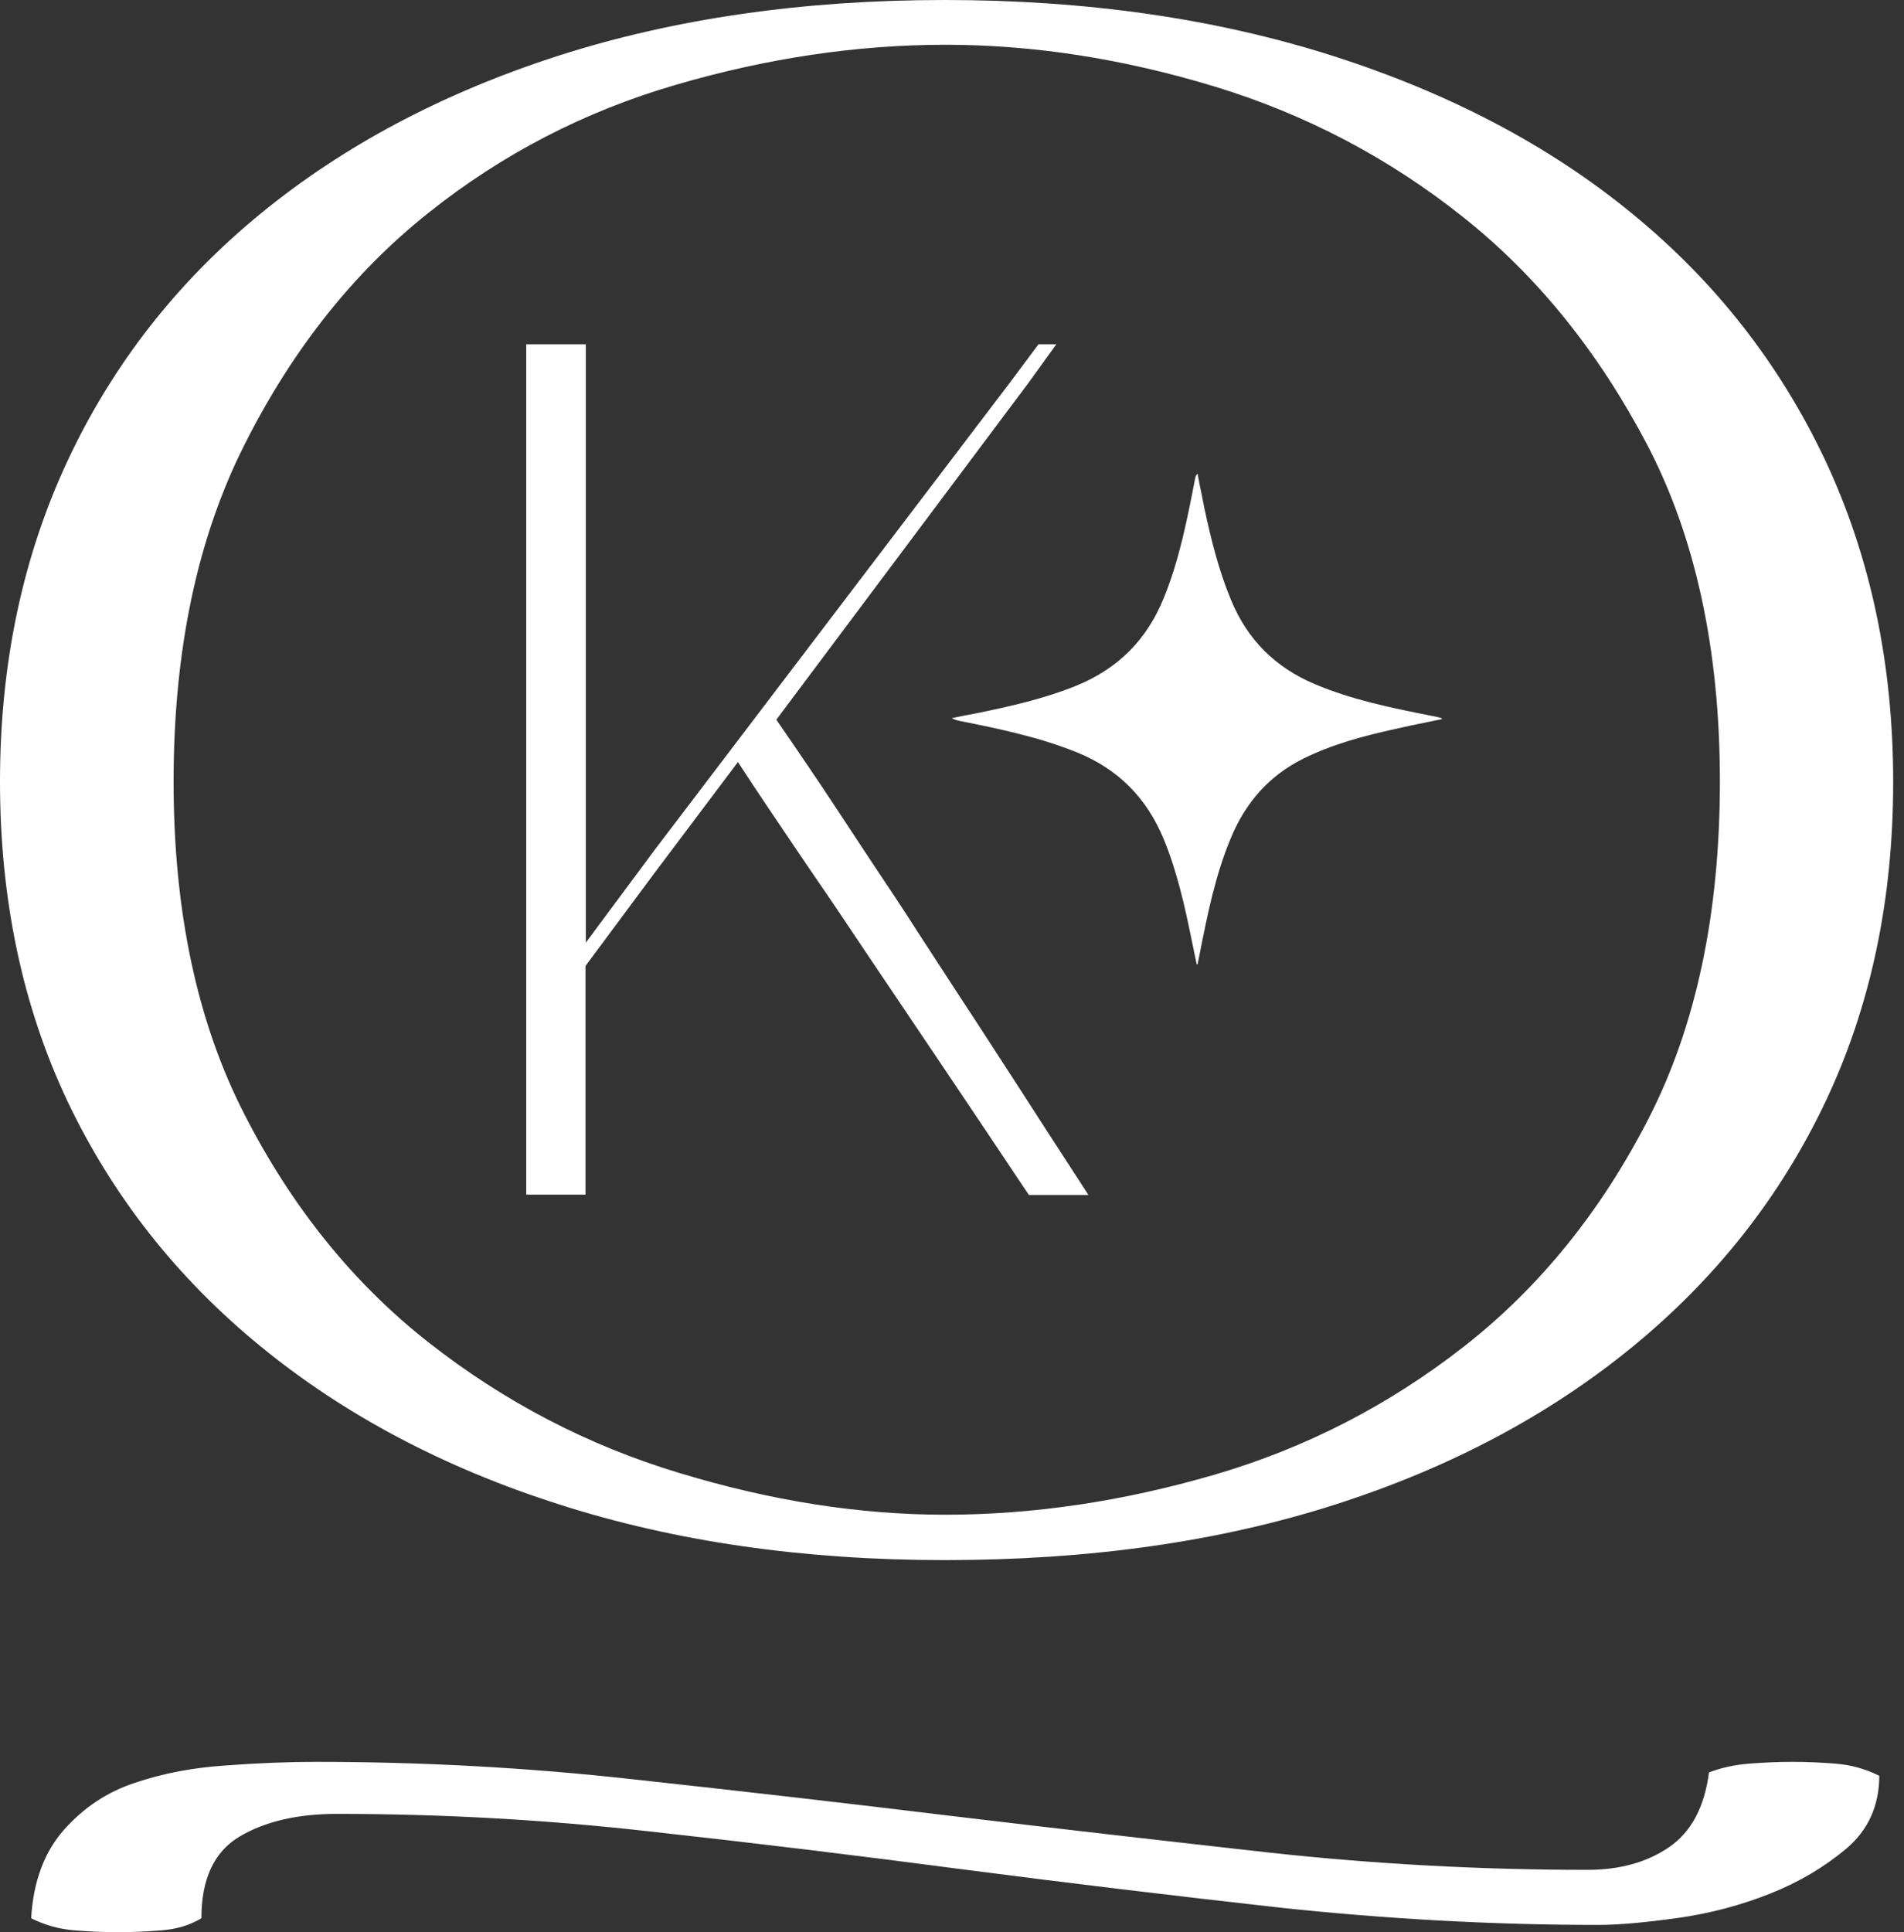
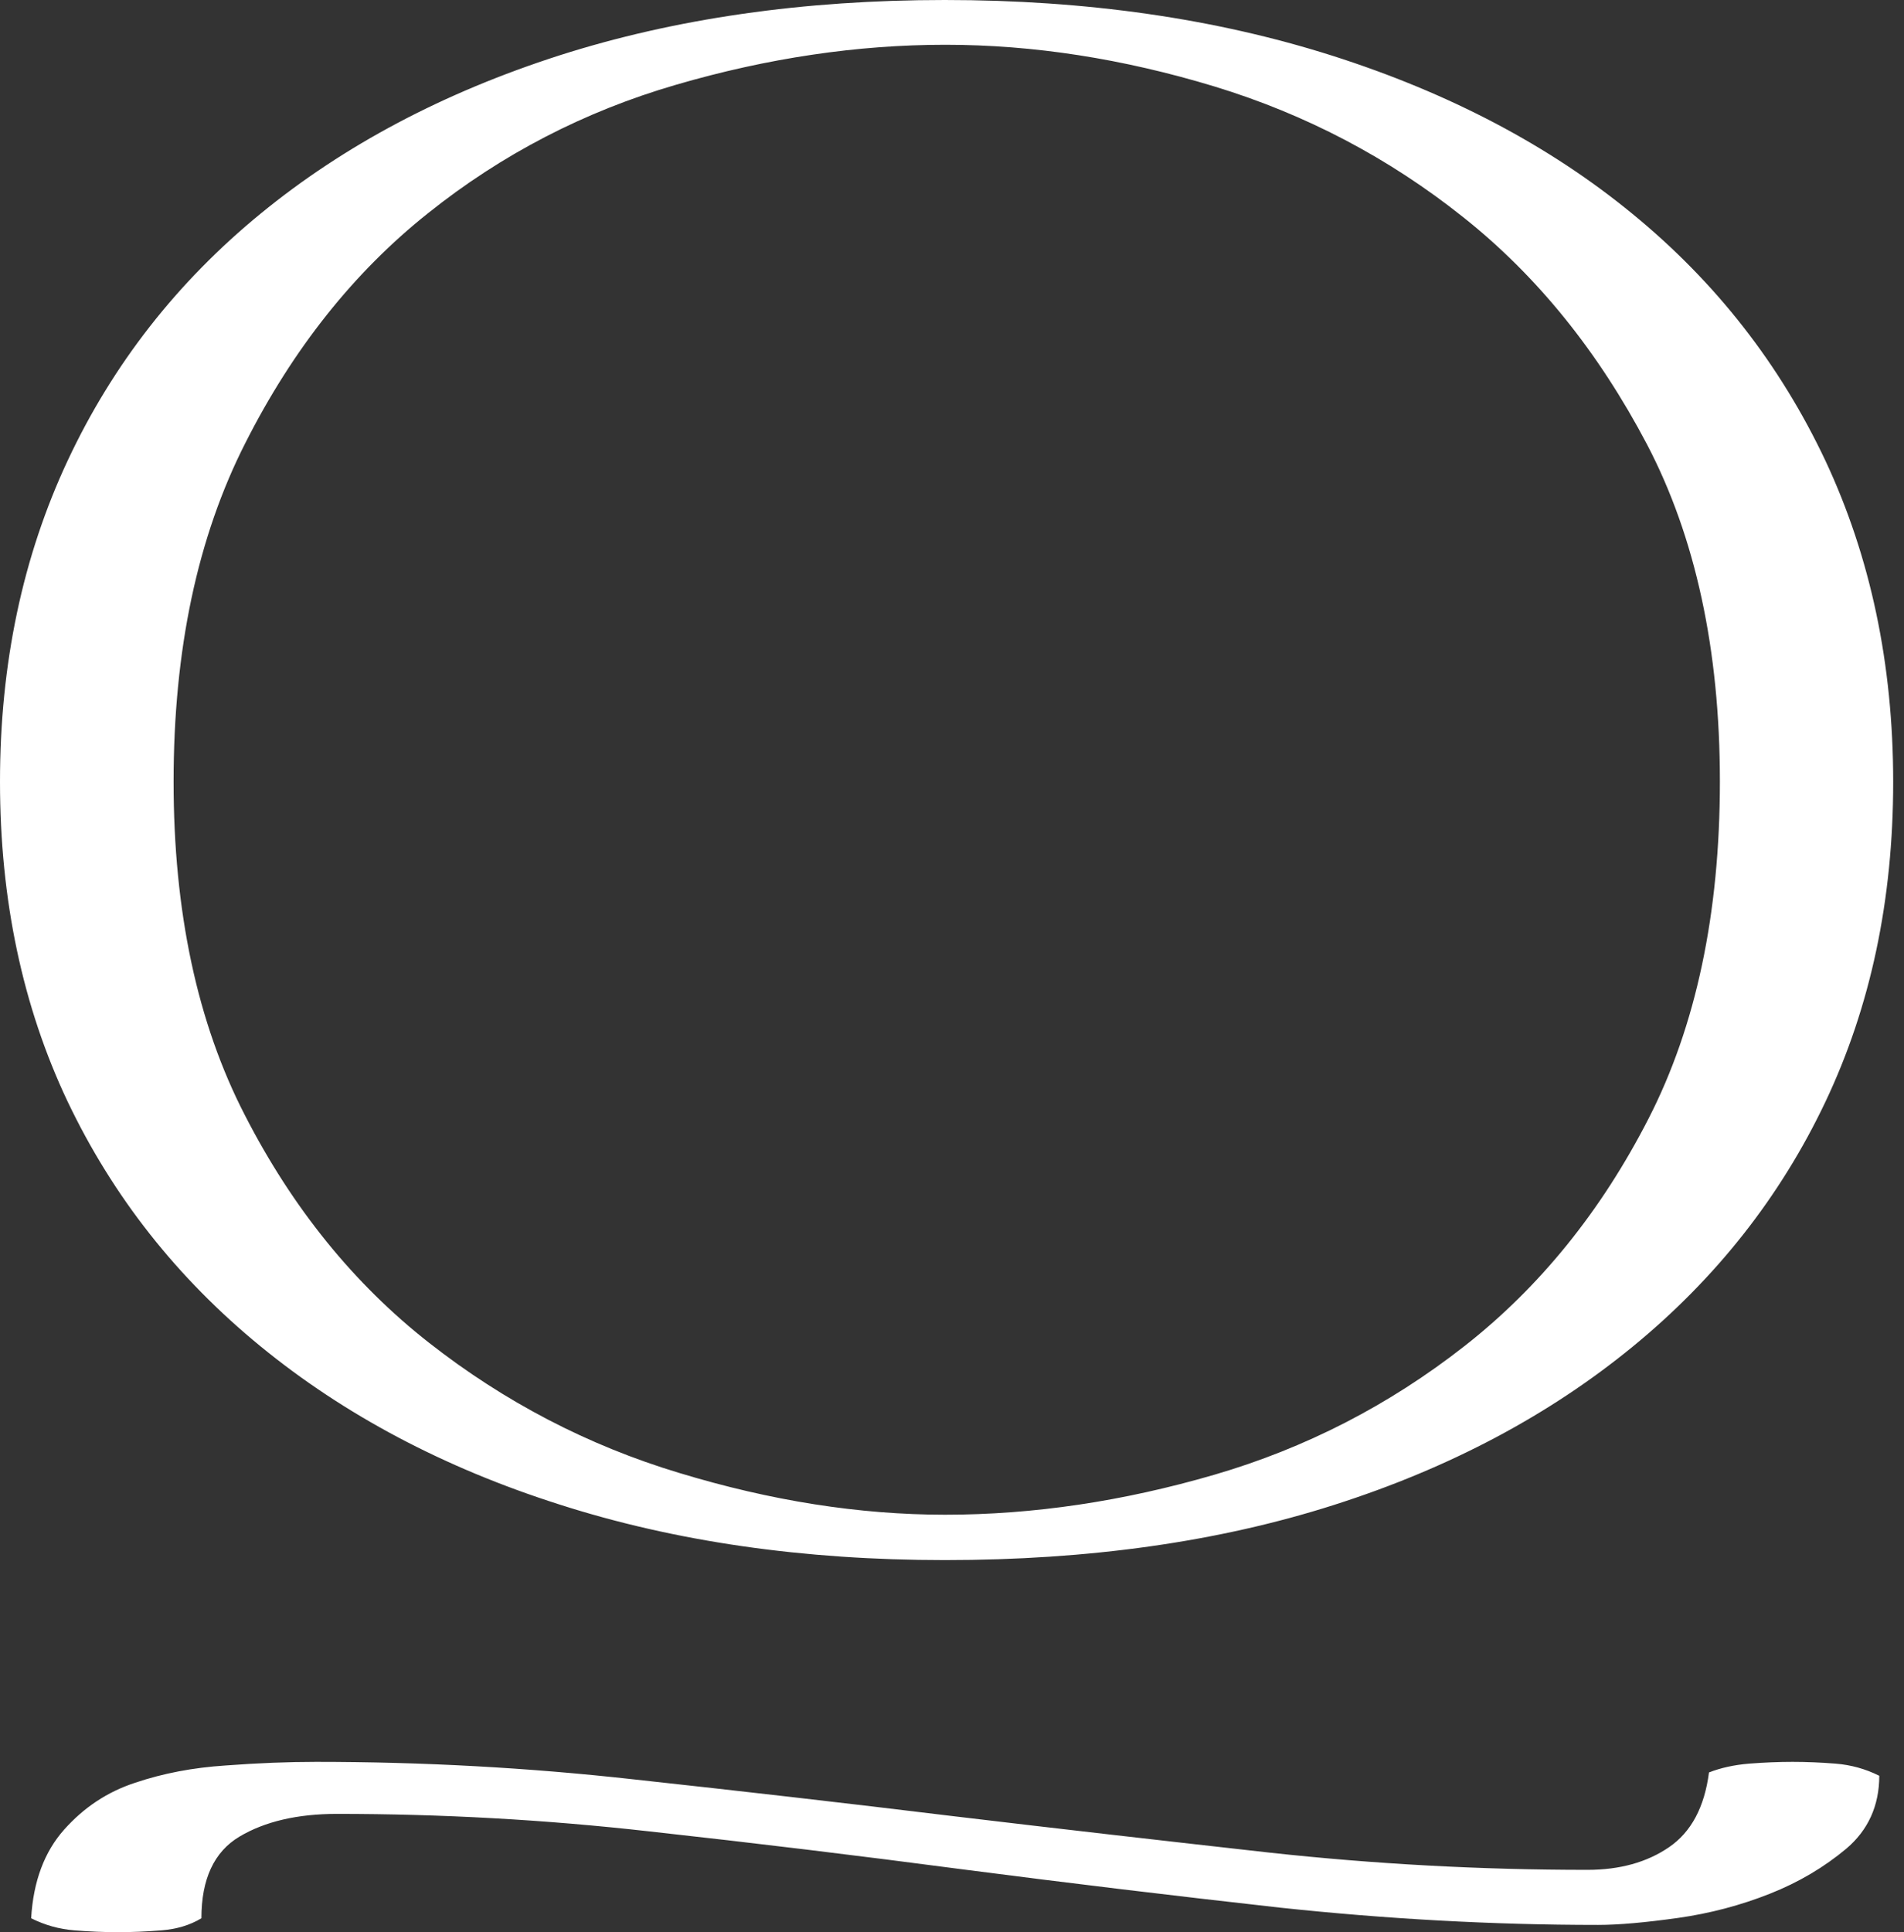
<svg xmlns="http://www.w3.org/2000/svg" width="69" height="70" viewBox="0 0 69 70" fill="none">
  <rect x="0" y="0" width="69" height="70" fill="#333333" stroke="none" />
-   <path d="M43.368 34.94C43.302 34.644 43.248 34.337 43.182 34.041C42.93 32.803 42.656 31.575 42.173 30.402C41.56 28.912 40.519 27.86 39.028 27.257C37.669 26.709 36.255 26.413 34.83 26.128C34.721 26.106 34.611 26.084 34.491 26.018C34.786 25.953 35.083 25.898 35.378 25.843C36.606 25.591 37.833 25.317 38.995 24.846C40.508 24.232 41.56 23.18 42.173 21.668C42.74 20.283 43.025 18.811 43.308 17.351L43.313 17.327C43.324 17.273 43.335 17.218 43.401 17.163C43.419 17.277 43.44 17.392 43.463 17.506L43.522 17.788L43.653 18.445C43.894 19.563 44.168 20.67 44.606 21.722C45.198 23.169 46.218 24.188 47.664 24.791C49.012 25.361 50.437 25.646 51.862 25.931L51.99 25.955L52.043 25.966C52.099 25.978 52.155 25.992 52.212 26.008C52.218 26.008 52.224 26.013 52.232 26.021C52.24 26.029 52.251 26.04 52.268 26.051L51.759 26.155C51.349 26.238 50.943 26.32 50.547 26.413C49.407 26.665 48.289 26.961 47.226 27.487C45.976 28.112 45.133 29.087 44.606 30.359C44.042 31.704 43.758 33.135 43.476 34.557L43.475 34.562L43.467 34.6L43.401 34.929C43.412 34.94 43.379 34.94 43.368 34.94Z" fill="white" />
-   <path d="M19.07 12.472V43.28H21.218V34.995L23.717 31.63L26.742 27.608C27.136 28.21 27.498 28.758 27.816 29.23L28.127 29.69C28.346 30.014 28.569 30.343 28.791 30.676C28.978 30.948 29.175 31.239 29.387 31.552C29.561 31.808 29.745 32.078 29.942 32.364C30.38 33 30.906 33.8 31.542 34.742L33.898 38.239C34.83 39.62 35.959 41.307 37.285 43.291H39.444C38.381 41.658 37.482 40.266 36.748 39.126L36.054 38.057C35.597 37.351 35.177 36.702 34.786 36.112L33.252 33.756C32.813 33.066 32.342 32.353 31.849 31.619C31.488 31.081 31.11 30.503 30.705 29.888L30.249 29.197C29.679 28.331 28.966 27.279 28.134 26.073L37.252 13.897L38.282 12.472H37.636L36.605 13.853L23.728 30.786L21.229 34.151V12.472H19.07Z" fill="white" />
  <path fill-rule="evenodd" clip-rule="evenodd" d="M34.239 56.52C29.12 56.52 24.462 55.851 20.265 54.503C16.067 53.166 12.461 51.248 9.436 48.771C6.412 46.294 4.088 43.346 2.444 39.894C0.822 36.463 0 32.605 0 28.32C0 24.046 0.822 20.166 2.455 16.681C4.088 13.196 6.422 10.214 9.447 7.738C12.472 5.261 16.078 3.354 20.276 2.006C24.462 0.669 29.12 0 34.239 0C39.357 0 44.036 0.669 48.278 2.017C52.508 3.365 56.147 5.272 59.161 7.749C62.186 10.225 64.509 13.207 66.153 16.692C67.786 20.177 68.608 24.057 68.608 28.331C68.608 32.616 67.786 36.474 66.153 39.916C64.52 43.357 62.186 46.316 59.161 48.793C56.136 51.27 52.53 53.188 48.333 54.525C44.146 55.862 39.444 56.52 34.239 56.52ZM6.291 28.32C6.291 33.022 7.146 37.055 8.878 40.409C10.598 43.762 12.823 46.513 15.552 48.65C18.281 50.788 21.306 52.366 24.616 53.363C27.937 54.371 31.137 54.876 34.249 54.876C37.439 54.876 40.694 54.393 44.003 53.429C47.313 52.464 50.338 50.908 53.067 48.771C55.796 46.634 58.021 43.883 59.741 40.529C61.462 37.175 62.328 33.099 62.328 28.309C62.328 23.531 61.441 19.454 59.687 16.1C57.922 12.746 55.709 9.995 53.013 7.858C50.327 5.721 47.324 4.143 44.015 3.134C40.694 2.126 37.449 1.622 34.26 1.622C31.071 1.622 27.816 2.104 24.506 3.069C21.185 4.033 18.182 5.589 15.508 7.727C12.823 9.864 10.62 12.637 8.899 16.034C7.156 19.454 6.291 23.542 6.291 28.32Z" fill="white" />
  <path d="M12.209 65.715C10.784 65.715 9.601 65.989 8.68 66.537C7.76 67.085 7.299 68.071 7.299 69.496C6.883 69.748 6.4 69.89 5.852 69.934C5.304 69.978 4.778 70 4.274 70C3.77 70 3.244 69.978 2.696 69.934C2.148 69.89 1.633 69.748 1.129 69.496C1.206 68.159 1.611 67.085 2.324 66.285C3.036 65.485 3.89 64.915 4.899 64.586C5.907 64.246 6.992 64.038 8.176 63.961C9.348 63.873 10.444 63.83 11.453 63.83C15.311 63.83 19.147 64.038 22.972 64.465C26.797 64.882 30.633 65.32 34.491 65.791C38.349 66.252 42.184 66.69 46.009 67.118C49.823 67.534 53.67 67.742 57.528 67.742C58.701 67.742 59.687 67.468 60.487 66.92C61.287 66.372 61.769 65.474 61.933 64.213C62.35 64.049 62.843 63.939 63.38 63.895C63.928 63.852 64.454 63.83 64.959 63.83C65.463 63.83 65.989 63.852 66.526 63.895C67.074 63.939 67.6 64.082 68.104 64.334C68.104 65.419 67.698 66.307 66.909 66.975C66.109 67.644 65.189 68.192 64.137 68.608C63.084 69.025 61.977 69.32 60.805 69.485C59.632 69.649 58.667 69.737 57.911 69.737C54.053 69.737 50.207 69.518 46.393 69.112C42.568 68.685 38.754 68.225 34.94 67.731C31.115 67.227 27.323 66.767 23.541 66.35C19.76 65.923 15.99 65.715 12.209 65.715Z" fill="white" />
</svg>